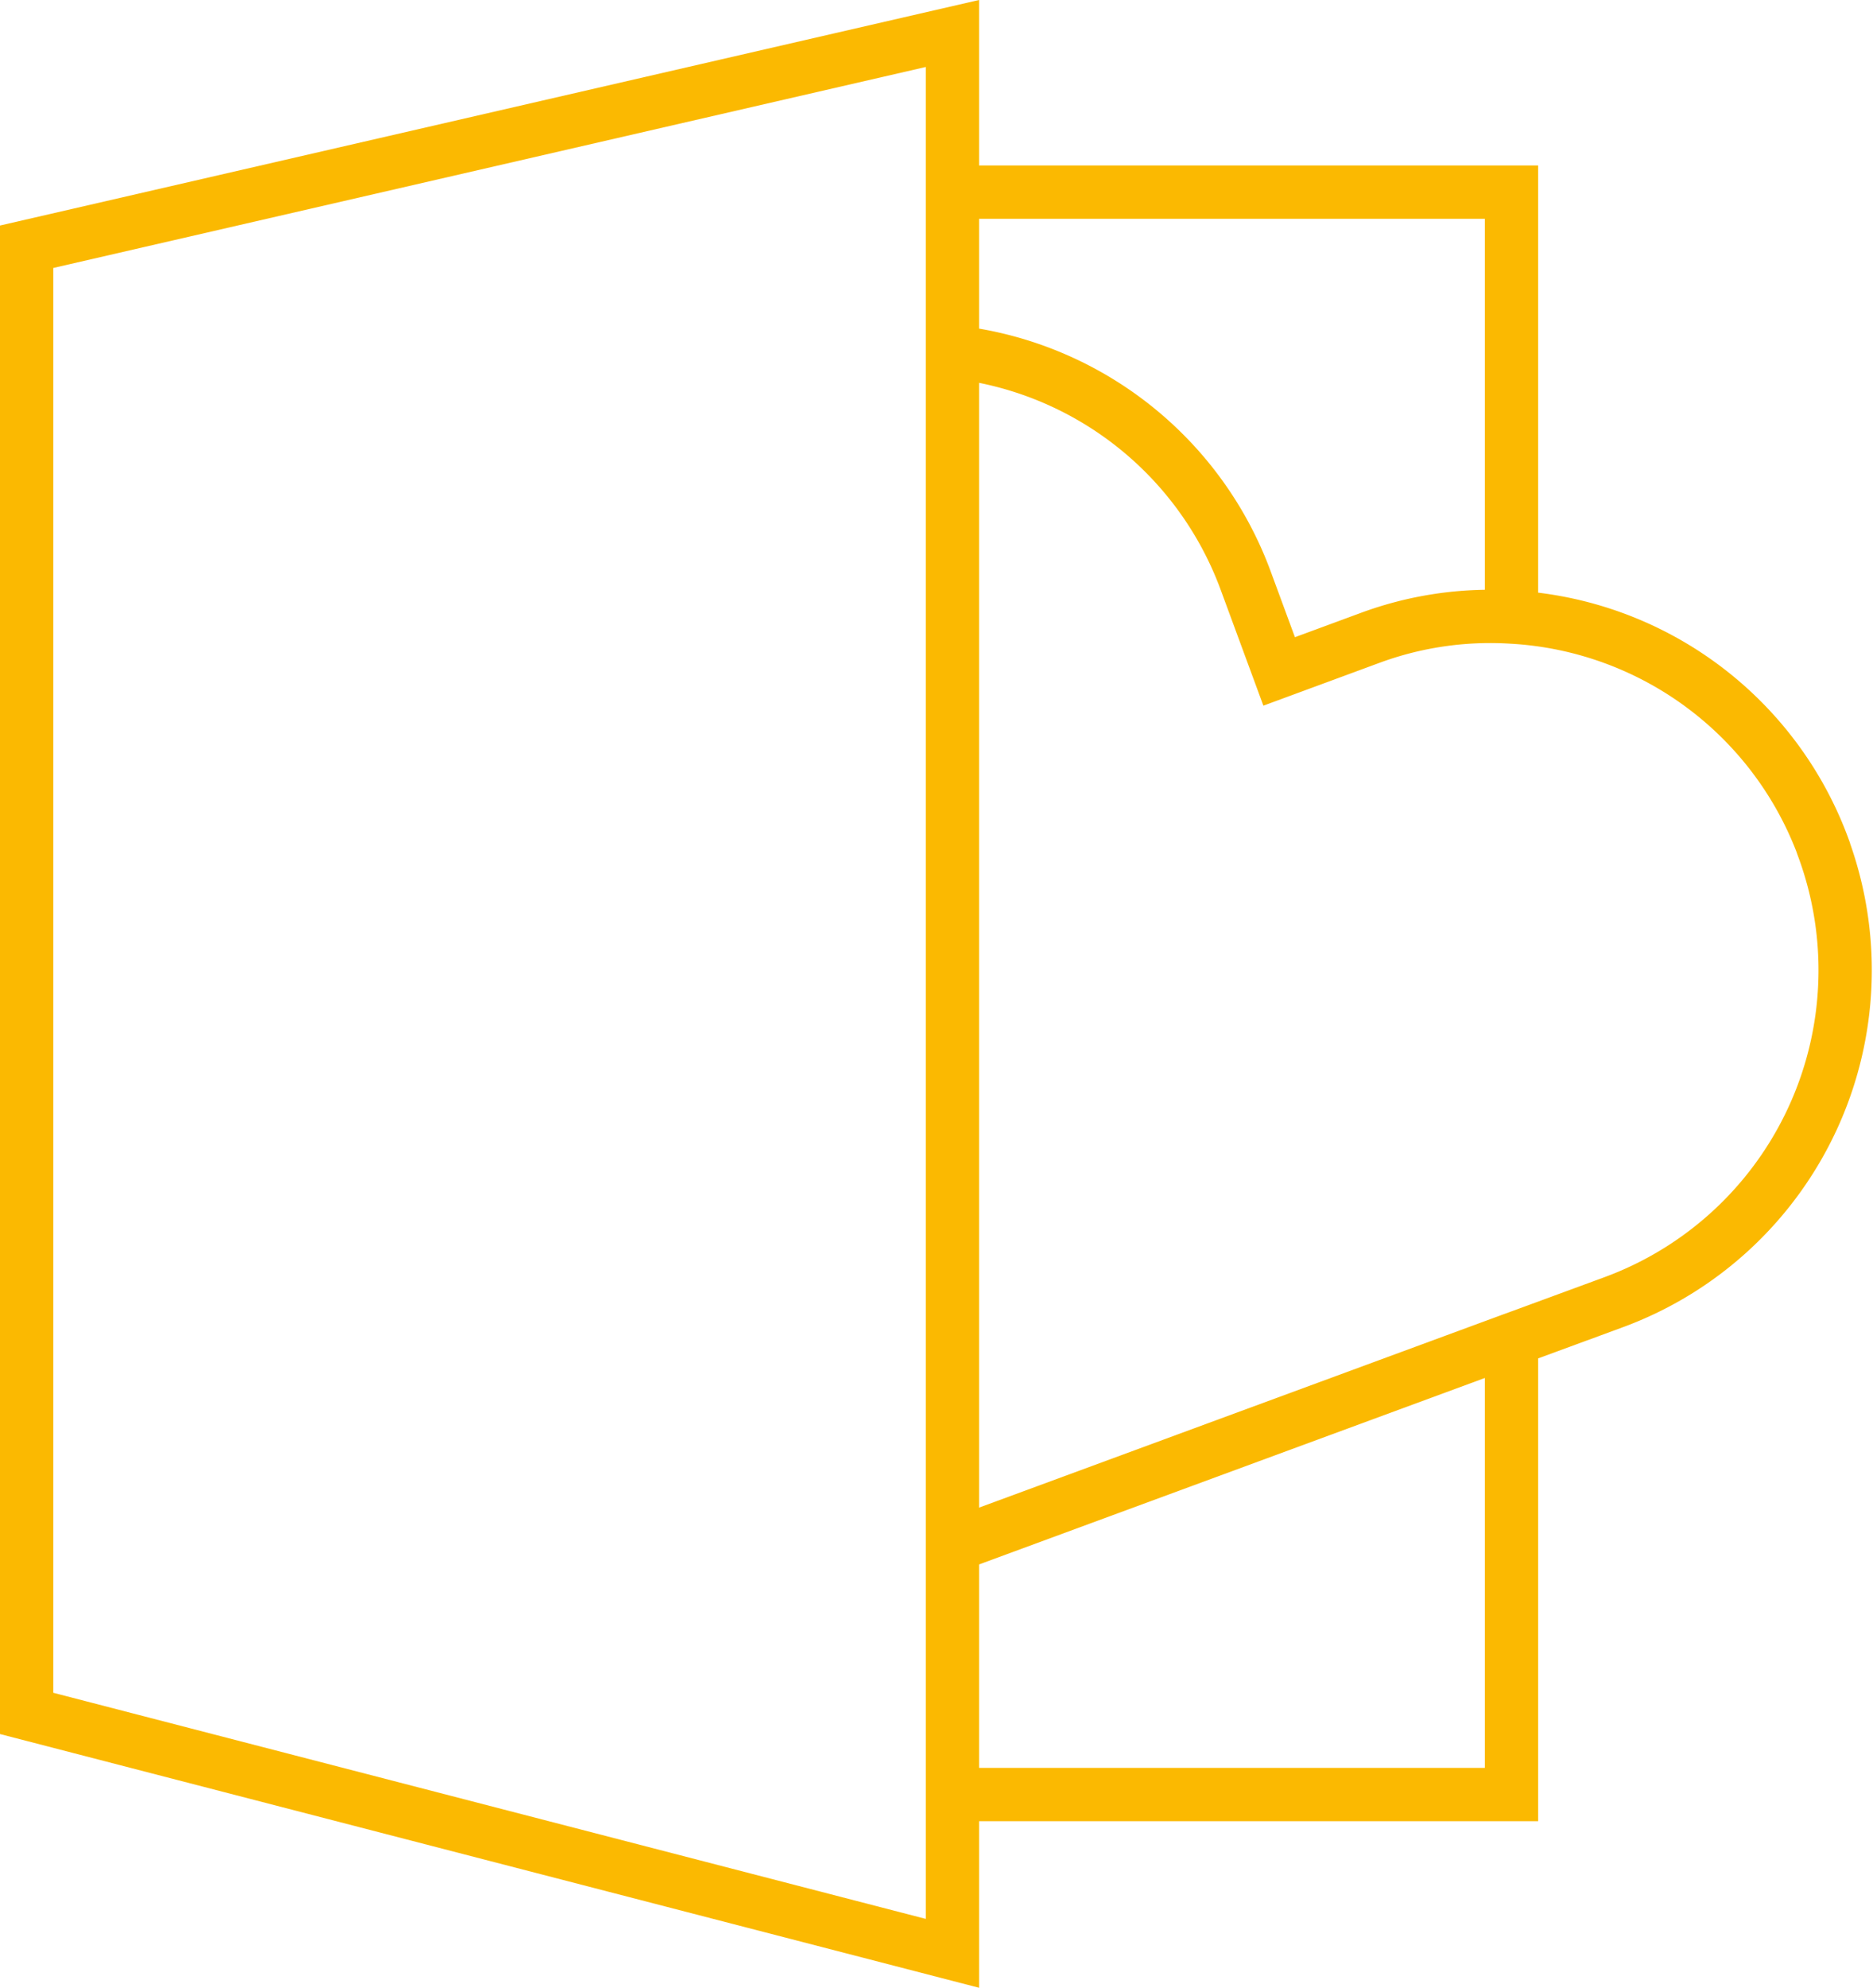
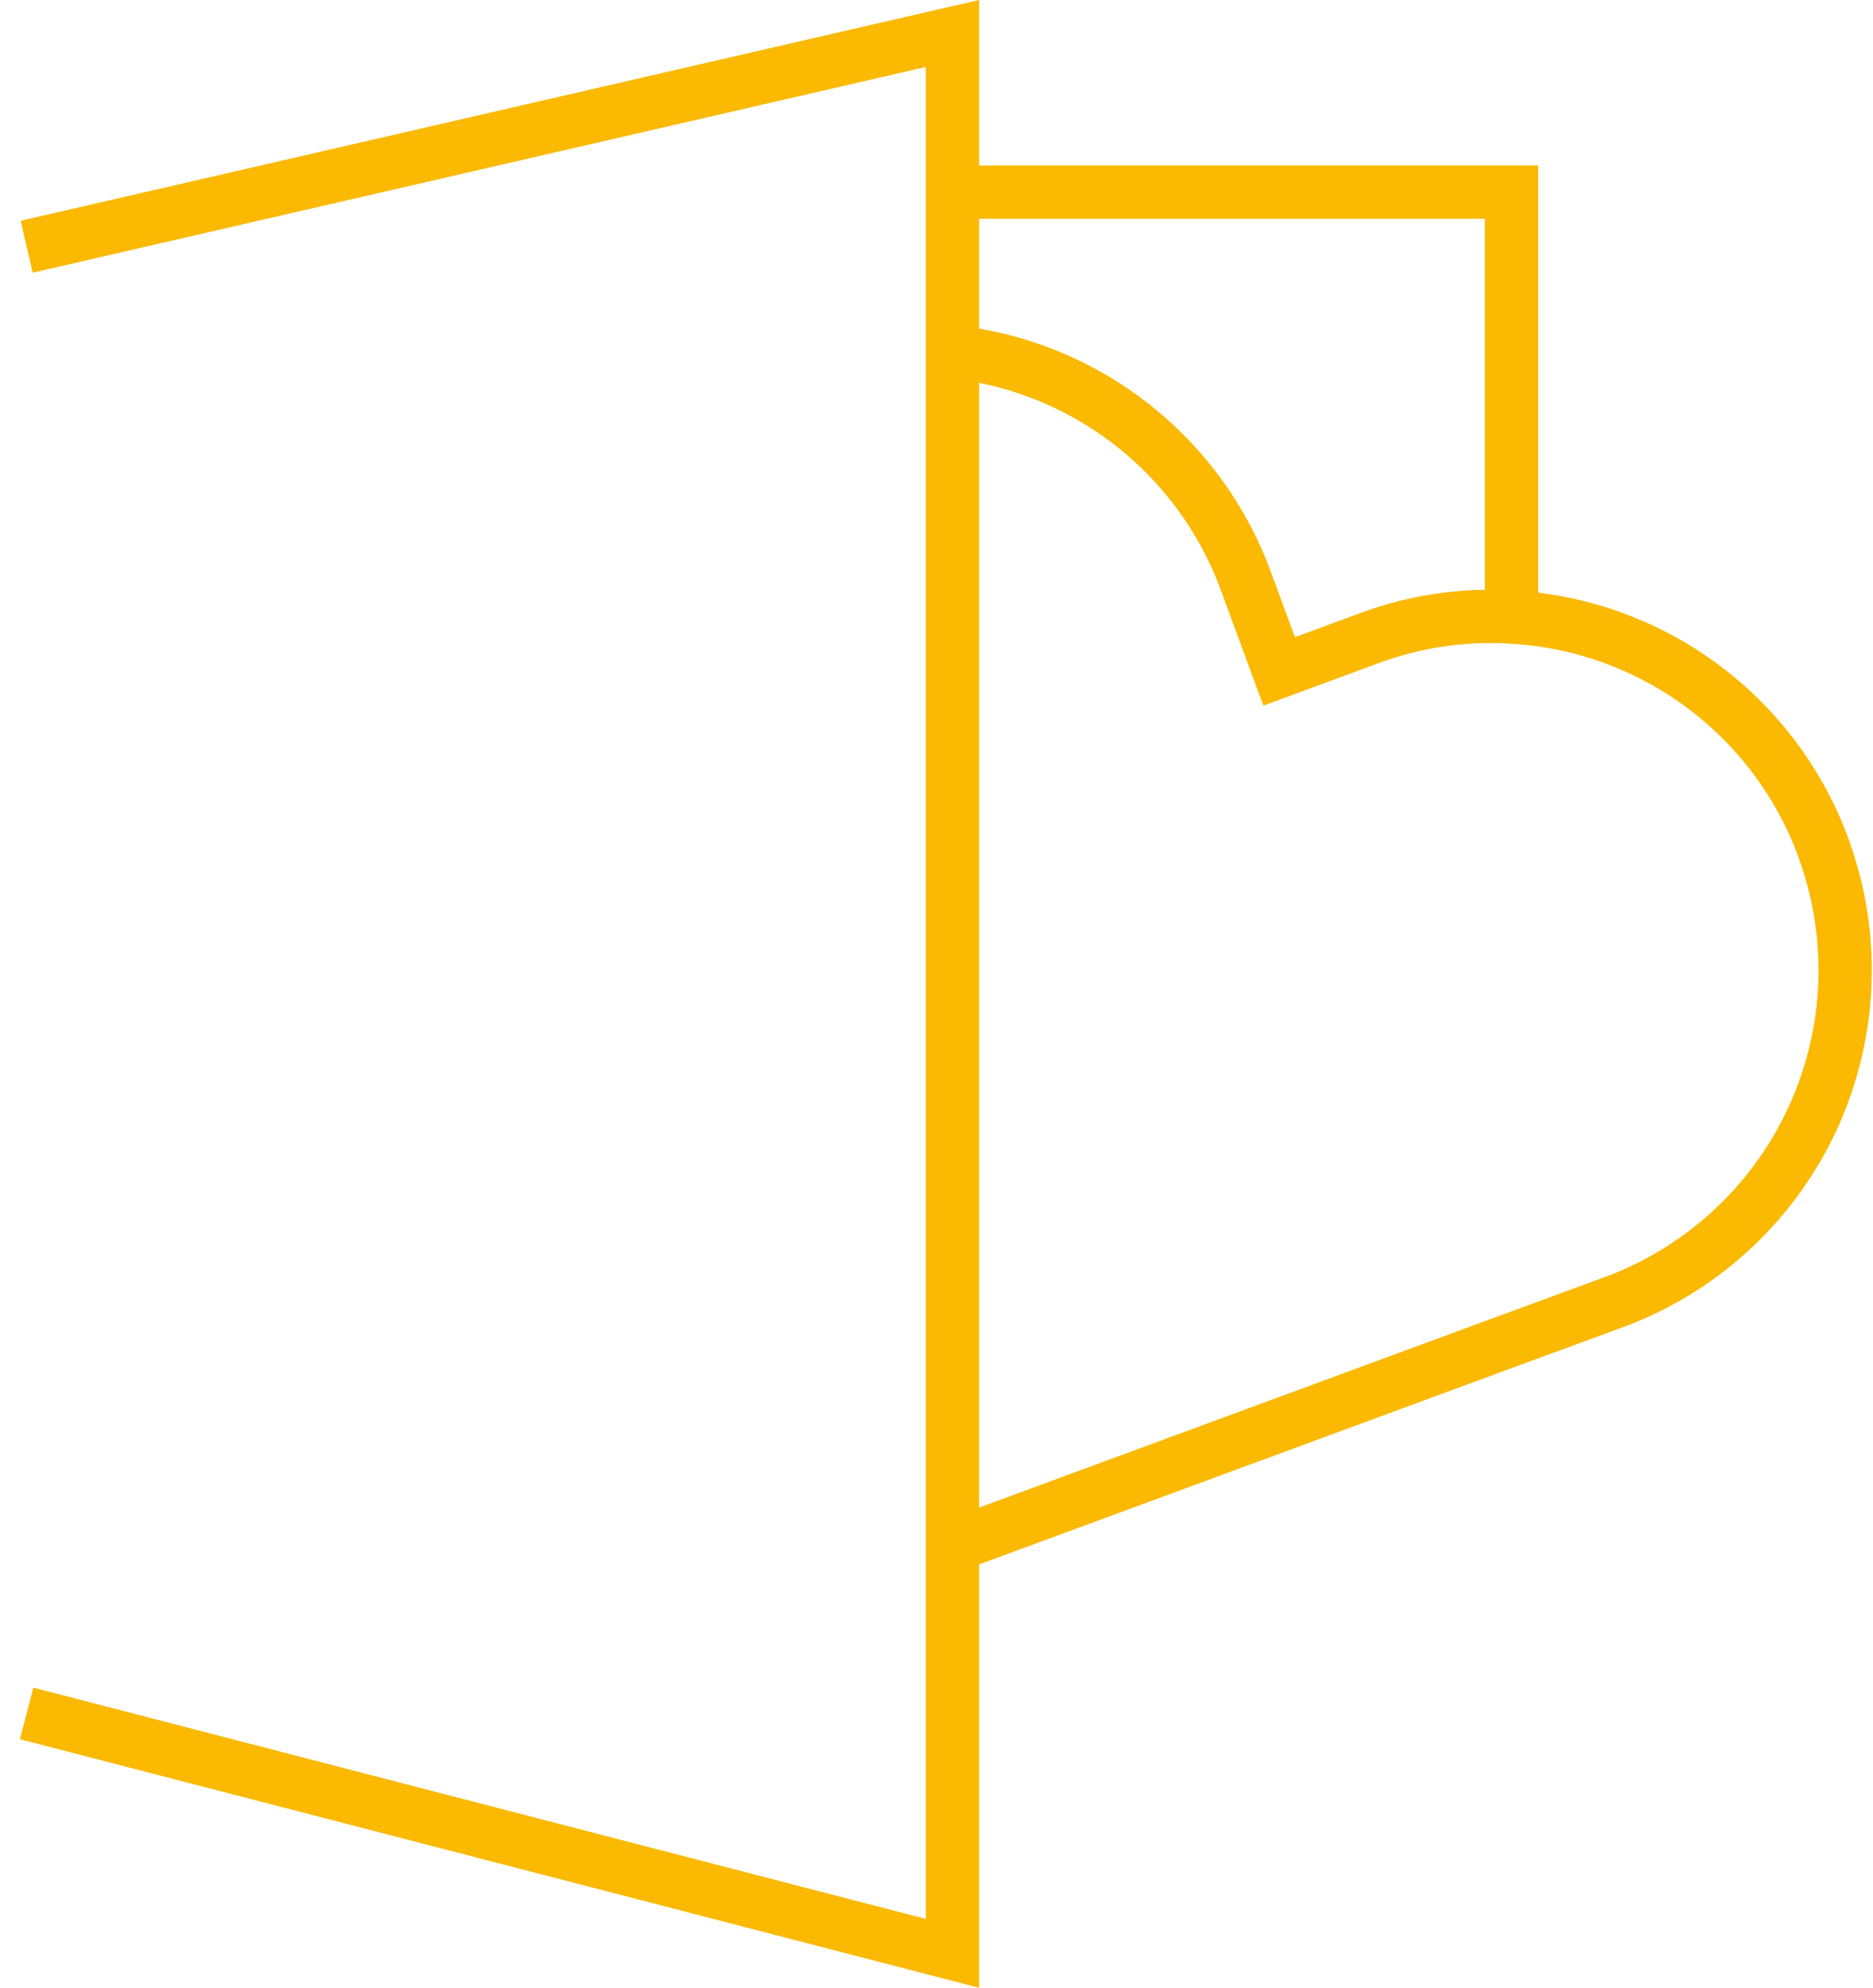
<svg xmlns="http://www.w3.org/2000/svg" width="70.3" height="74.567" viewBox="0 0 70.3 74.567">
  <g id="Group_285" data-name="Group 285" transform="translate(-1047.589 -493.103)">
-     <path id="Path_323" data-name="Path 323" d="M1048.589,557.377l34.748,9V494.359l-34.748,8Z" fill="none" stroke="#fbb901" stroke-miterlimit="10" stroke-width="2" />
-     <path id="Path_324" data-name="Path 324" d="M1104.32,543.36v17.06h-20.98" fill="none" stroke="#fbb901" stroke-miterlimit="10" stroke-width="2" />
+     <path id="Path_323" data-name="Path 323" d="M1048.589,557.377l34.748,9V494.359l-34.748,8" fill="none" stroke="#fbb901" stroke-miterlimit="10" stroke-width="2" />
    <path id="Path_325" data-name="Path 325" d="M1083.34,500.31h20.98v15.94" fill="none" stroke="#fbb901" stroke-miterlimit="10" stroke-width="2" />
    <path id="Path_326" data-name="Path 326" d="M1083.34,551.09l20.98-7.73.44-.16,3.4-1.25a13.273,13.273,0,0,0,7.87-17.03v-.01a13.242,13.242,0,0,0-11.71-8.66,13.012,13.012,0,0,0-5.33.79l-3.39,1.25-1.25-3.39a13.234,13.234,0,0,0-11.01-8.6" fill="none" stroke="#fbb901" stroke-miterlimit="10" stroke-width="2" />
  </g>
</svg>